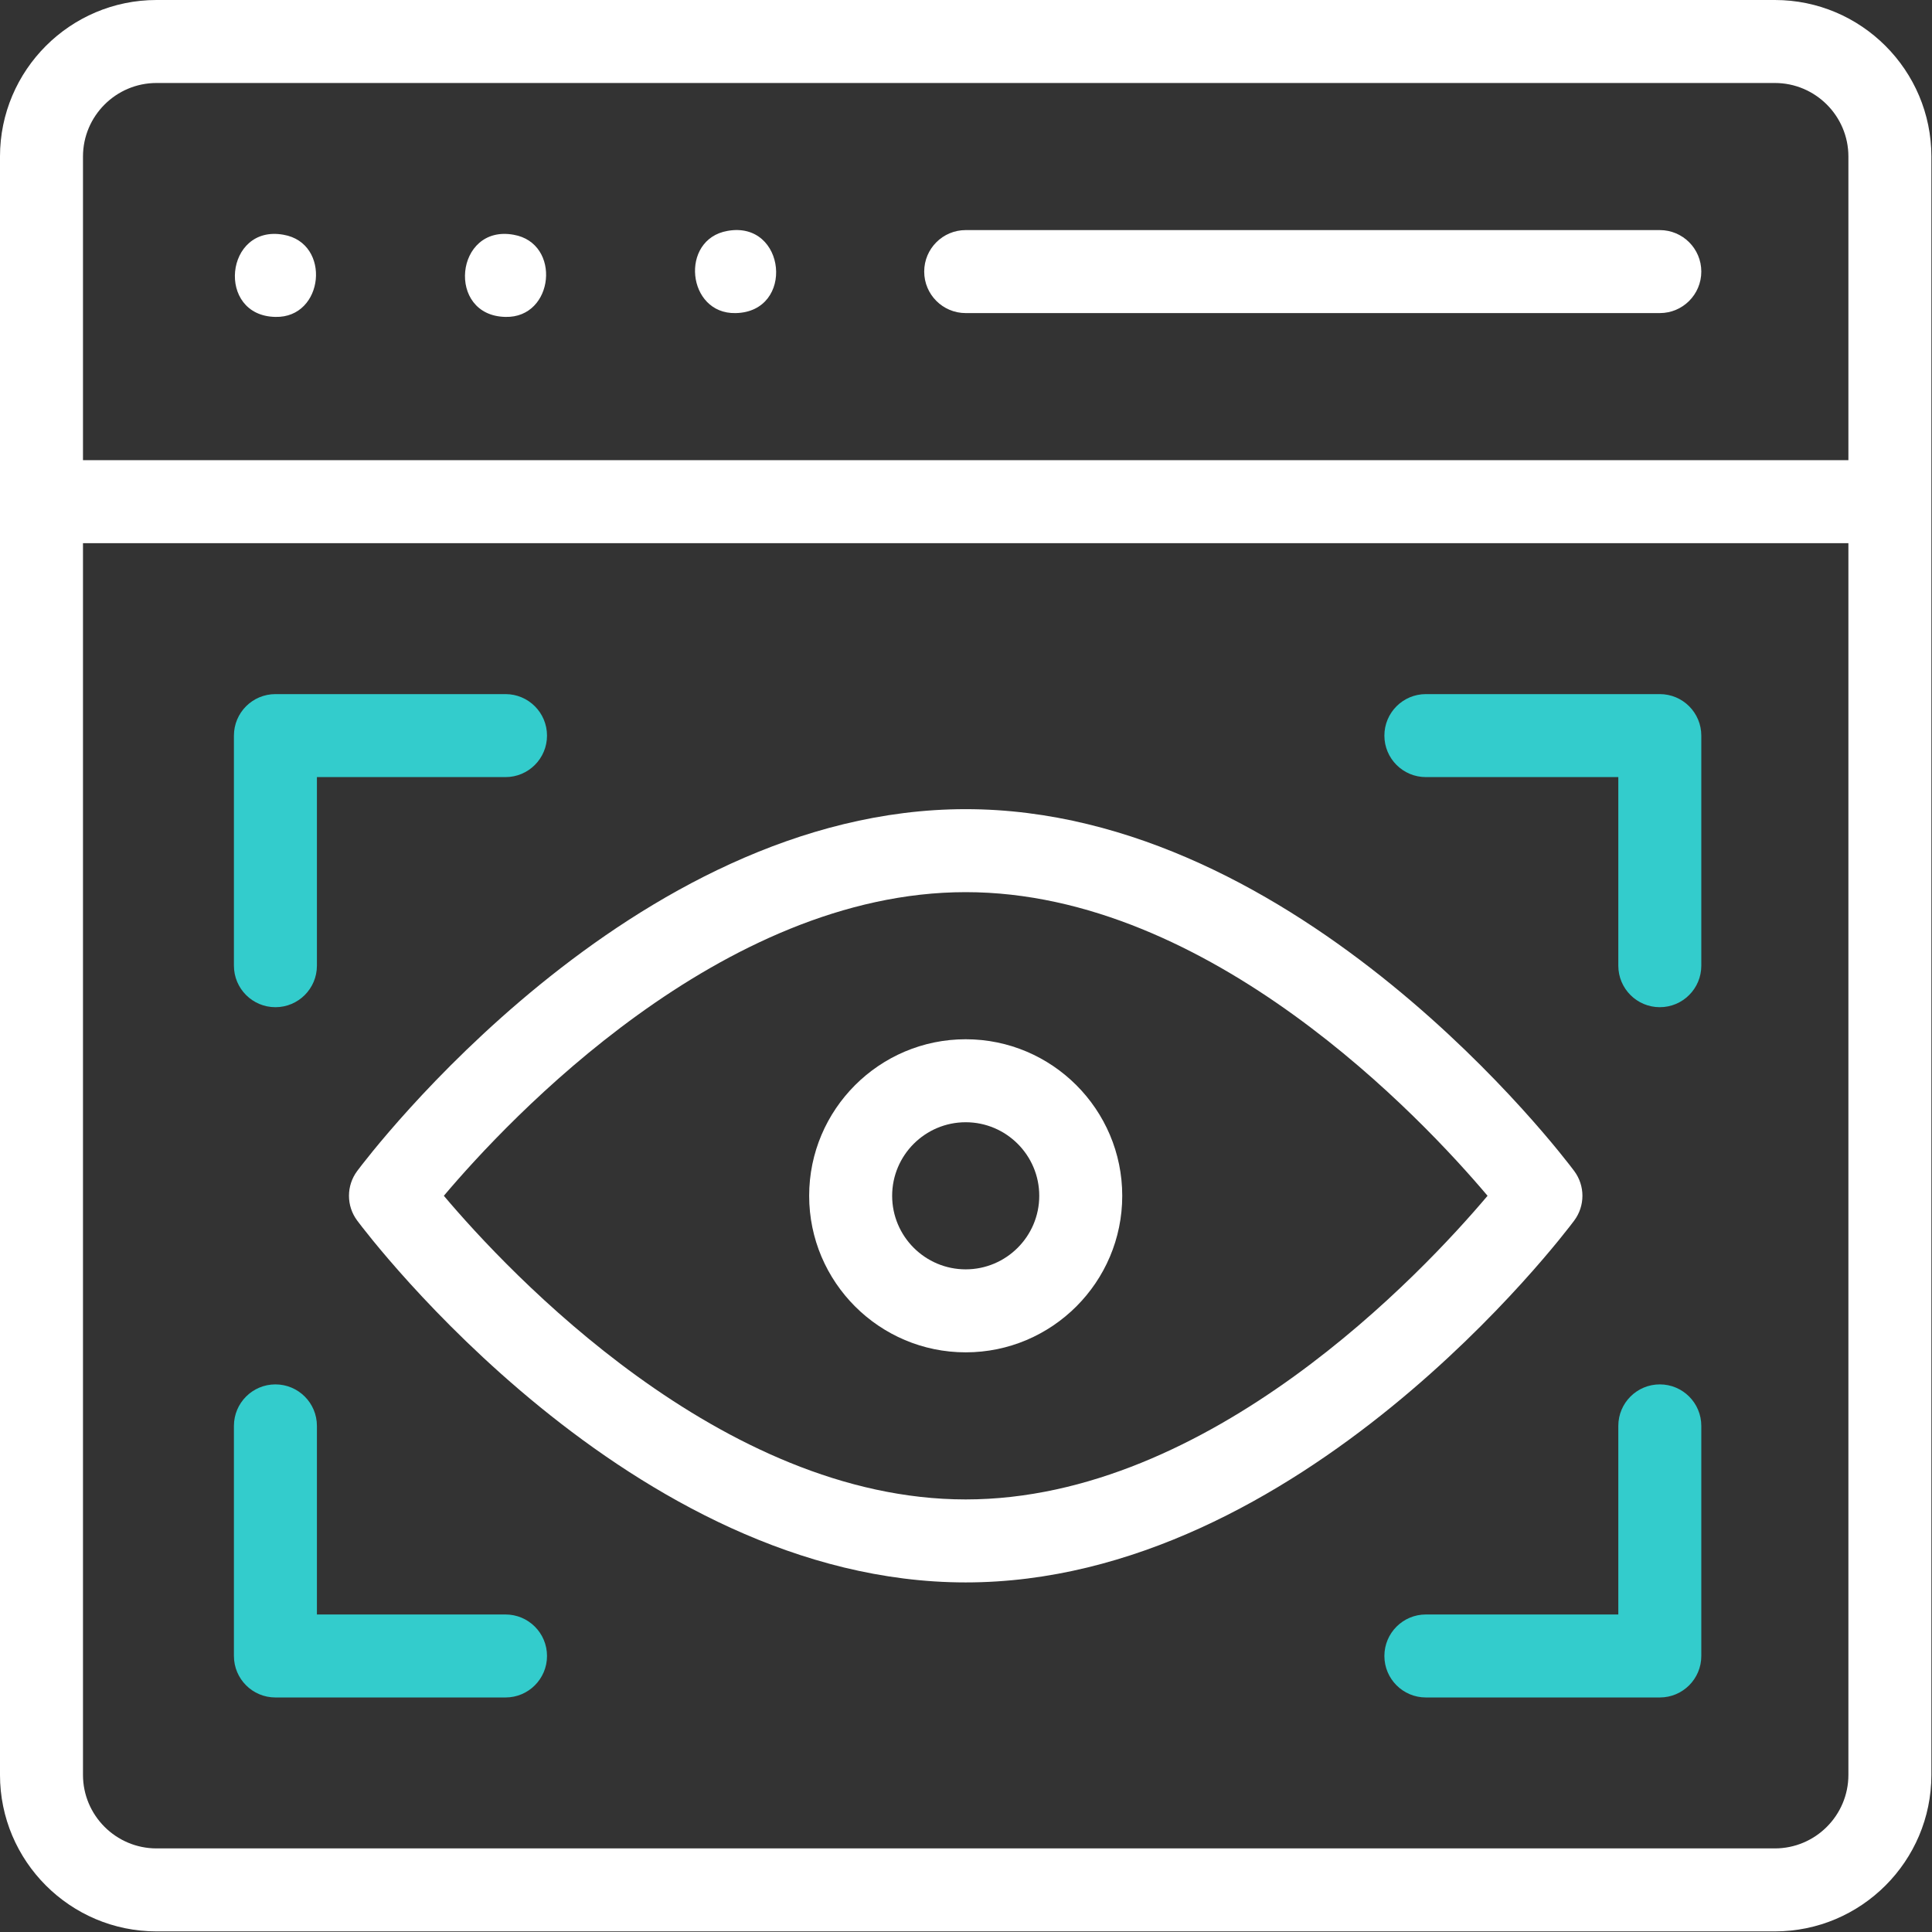
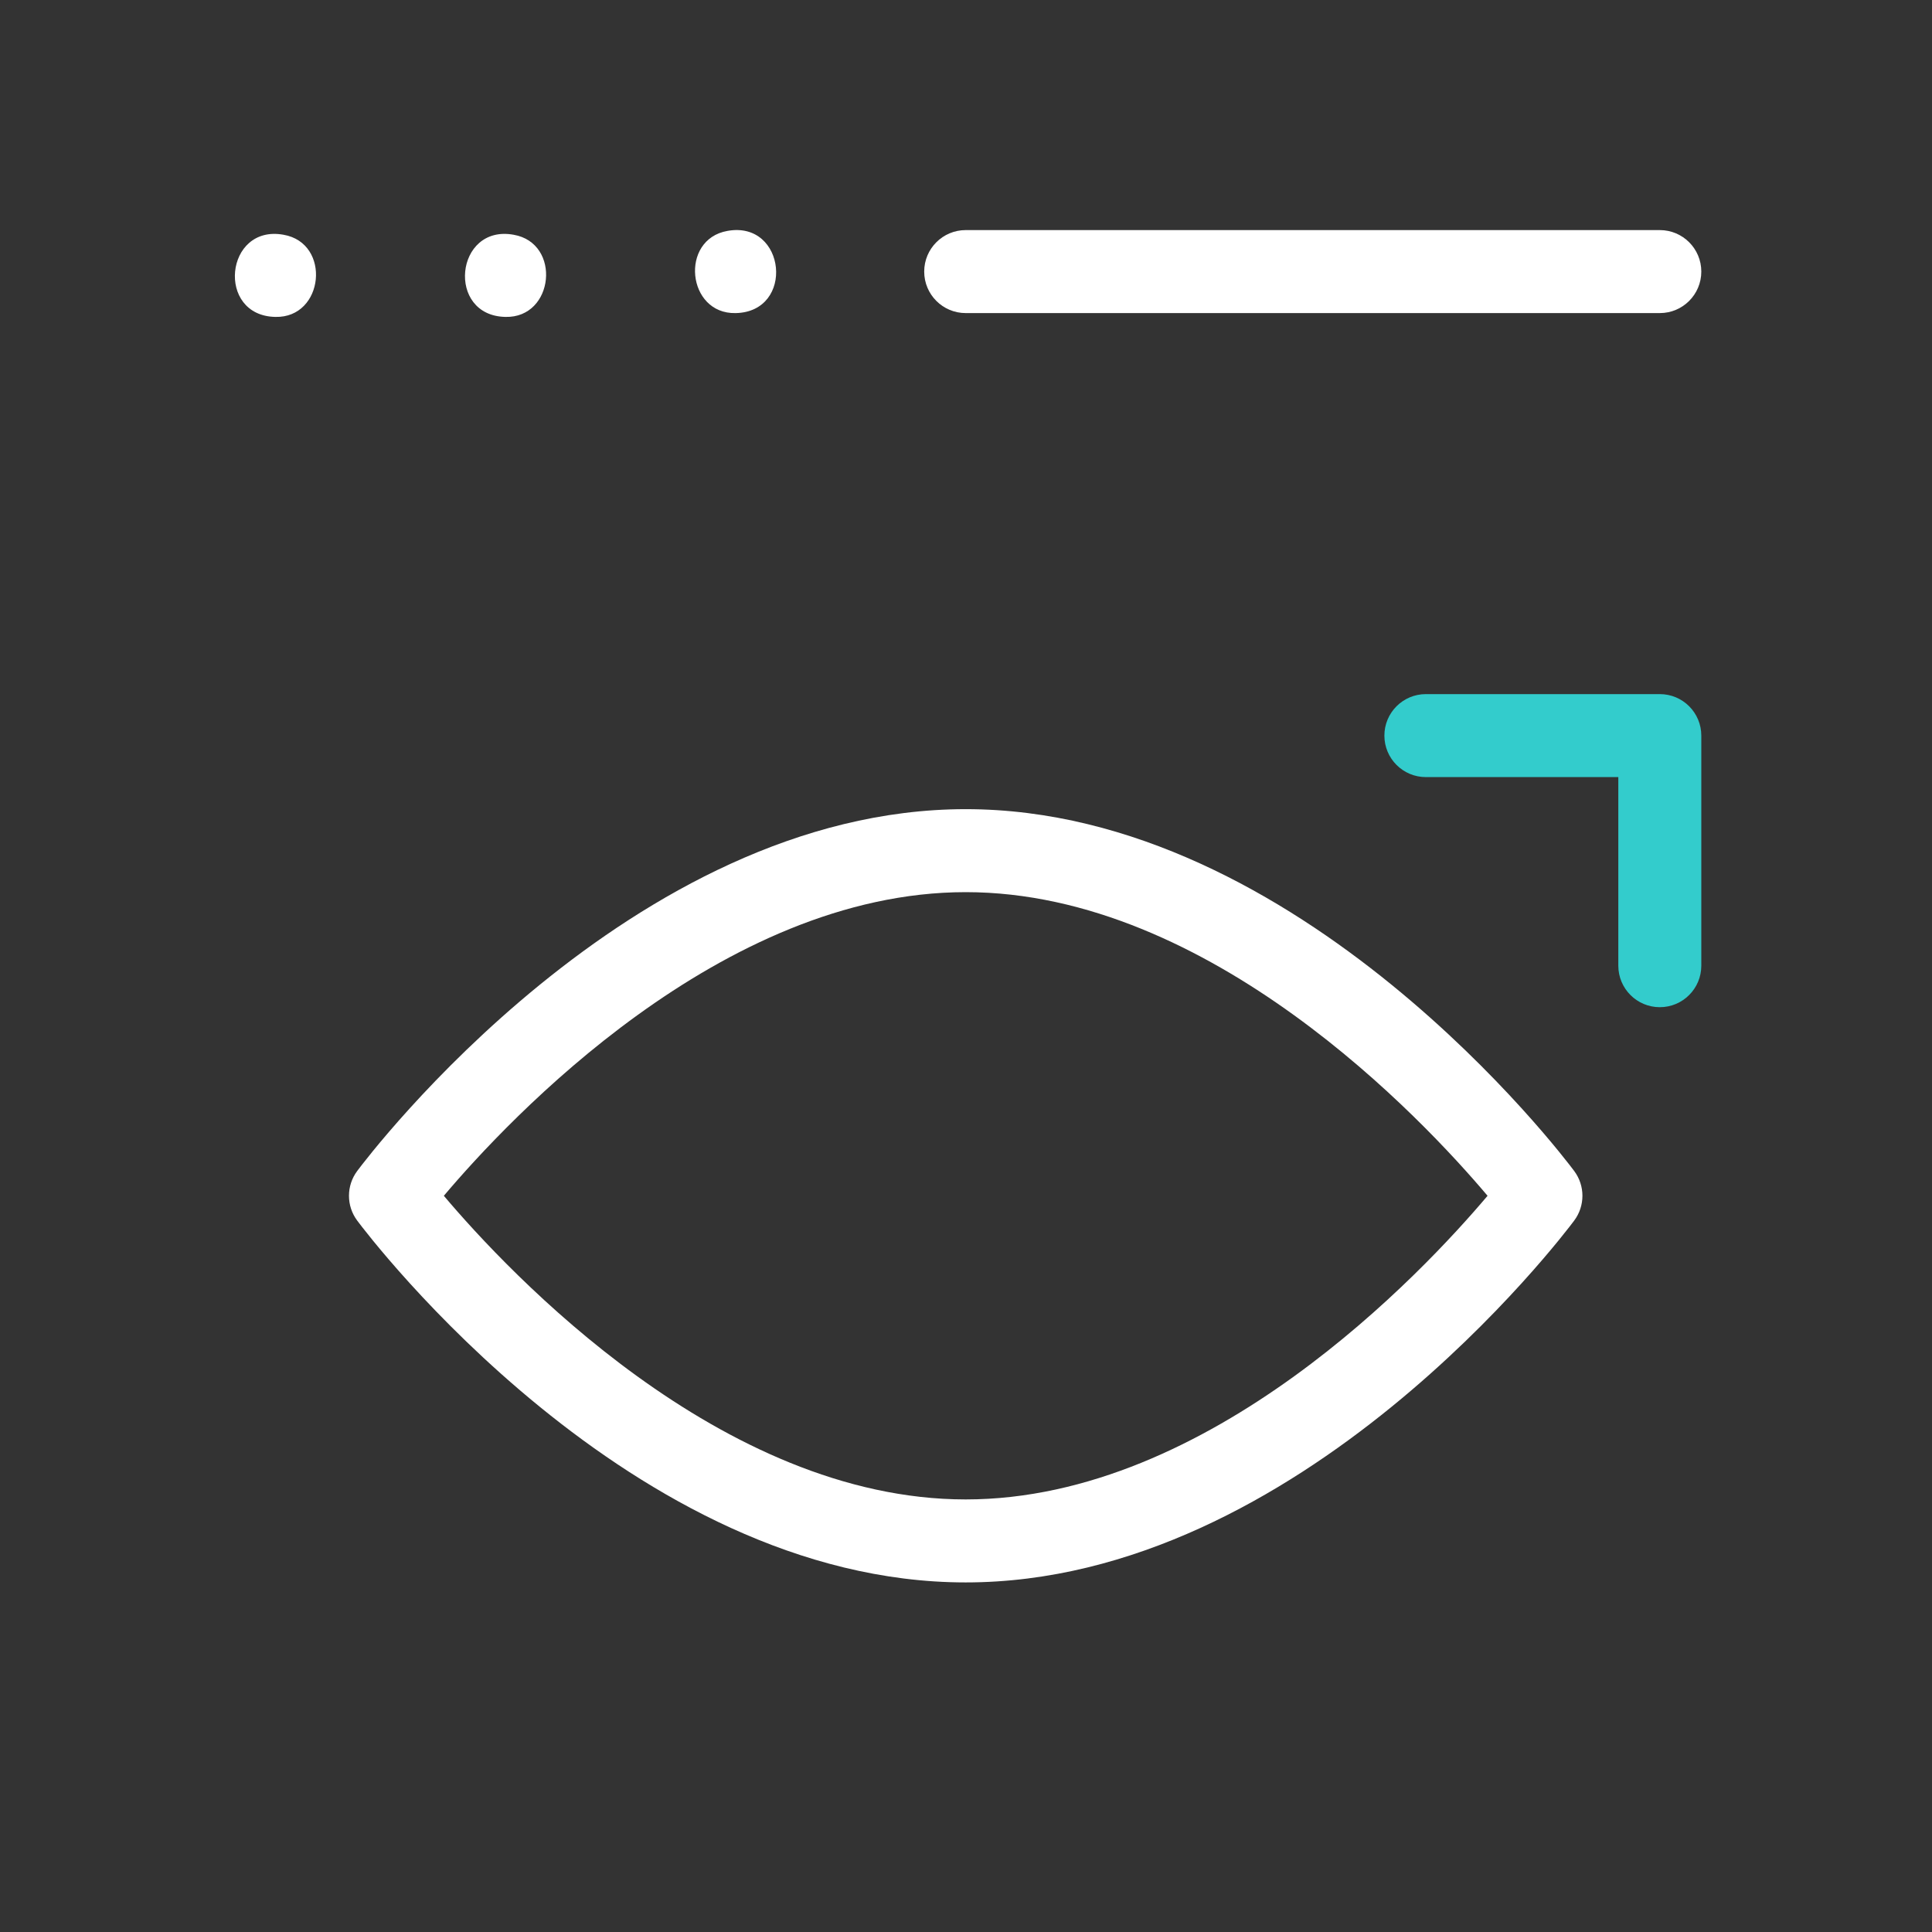
<svg xmlns="http://www.w3.org/2000/svg" width="100%" height="100%" viewBox="0 0 2134 2134" version="1.1" xml:space="preserve" style="fill-rule:evenodd;clip-rule:evenodd;stroke-linejoin:round;stroke-miterlimit:2;">
  <rect x="0" y="0" width="2134" height="2134" fill="#333333" stroke="none" />
  <g>
    <g id="View">
-       <path d="M1960.42,0l-1787.52,0c-95.341,0 -172.908,77.567 -172.908,172.908l0,1787.52c0,95.342 77.567,172.908 172.908,172.908l1787.52,0c95.342,0 172.908,-77.566 172.908,-172.908l0,-1787.52c0,-95.341 -77.566,-172.908 -172.908,-172.908Zm-1787.52,91.667l1787.52,-0c44.796,-0 81.242,36.445 81.242,81.241l-0,335.392l-1950,-0l-0,-335.392c-0,-44.796 36.445,-81.241 81.241,-81.241Zm1787.52,1950l-1787.52,-0c-44.796,-0 -81.241,-36.446 -81.241,-81.242l-0,-1360.46l1950,-0l-0,1360.46c-0,44.796 -36.446,81.242 -81.242,81.242Z" style="fill:#fff;fill-rule:nonzero;" />
      <path d="M1833.35,345.817l-766.683,-0c-25.313,-0 -45.834,-20.521 -45.834,-45.834c0,-25.312 20.521,-45.833 45.834,-45.833l766.683,0c25.313,0 45.833,20.521 45.833,45.833c0,25.313 -20.521,45.834 -45.833,45.834Z" style="fill:#fff;fill-rule:nonzero;" />
      <path d="M1066.67,1747.87c-369.642,-0 -659.93,-383.325 -672.109,-399.646c-12.133,-16.258 -12.133,-38.558 0,-54.817c12.175,-16.321 302.463,-399.65 672.109,-399.65c369.646,0 659.929,383.33 672.108,399.65c12.133,16.259 12.133,38.559 0,54.817c-12.179,16.321 -302.467,399.646 -672.108,399.646Zm-576.421,-427.054c71.425,84.537 306.179,335.387 576.421,335.387c270.221,0 504.966,-250.816 576.421,-335.387c-71.455,-84.571 -306.196,-335.392 -576.421,-335.392c-270.225,0 -504.967,250.821 -576.421,335.392Z" style="fill:#fff;fill-rule:nonzero;" />
-       <path d="M304.217,1112.5c-25.313,0 -45.834,-20.521 -45.834,-45.833l0,-254.15c0,-25.313 20.521,-45.834 45.834,-45.834l254.15,0c25.312,0 45.833,20.521 45.833,45.834c0,25.312 -20.521,45.833 -45.833,45.833l-208.317,0l0,208.317c0,25.312 -20.521,45.833 -45.833,45.833Z" style="fill:#3cc;fill-rule:nonzero;" />
-       <path d="M558.367,1874.95l-254.15,-0c-25.313,-0 -45.834,-20.521 -45.834,-45.833l0,-254.146c0,-25.313 20.521,-45.834 45.834,-45.834c25.312,0 45.833,20.521 45.833,45.834l0,208.312l208.317,0c25.312,0 45.833,20.521 45.833,45.834c0,25.312 -20.521,45.833 -45.833,45.833Z" style="fill:#3cc;fill-rule:nonzero;" />
      <path d="M1833.35,1112.5c-25.312,0 -45.833,-20.521 -45.833,-45.833l-0,-208.317l-212.55,0c-25.313,0 -45.834,-20.521 -45.834,-45.833c0,-25.313 20.521,-45.834 45.834,-45.834l258.383,0c25.313,0 45.833,20.521 45.833,45.834l0,254.15c0,25.312 -20.521,45.833 -45.833,45.833Z" style="fill:#3cc;fill-rule:nonzero;" />
-       <path d="M1833.35,1874.95l-258.383,-0c-25.313,-0 -45.834,-20.521 -45.834,-45.833c0,-25.313 20.521,-45.834 45.834,-45.834l212.55,0l-0,-208.312c-0,-25.313 20.521,-45.834 45.833,-45.834c25.313,0 45.833,20.521 45.833,45.834l0,254.146c0,25.312 -20.521,45.833 -45.833,45.833Z" style="fill:#3cc;fill-rule:nonzero;" />
-       <path d="M1066.67,1493.73c-95.342,0 -172.909,-77.567 -172.909,-172.908c0,-95.342 77.567,-172.909 172.909,-172.909c95.341,0 172.908,77.567 172.908,172.909c0,95.341 -77.567,172.908 -172.908,172.908Zm-0,-254.15c-44.8,0 -81.242,36.446 -81.242,81.242c0,44.796 36.442,81.241 81.242,81.241c44.796,0 81.241,-36.445 81.241,-81.241c0,-44.796 -36.445,-81.242 -81.241,-81.242Z" style="fill:#fff;fill-rule:nonzero;" />
    </g>
    <path d="M812.5,345.833c-53.821,1.196 -62.029,-81.487 -8.958,-90.791c64.858,-11.68 74.825,89.525 8.958,90.791Z" style="fill:#fff;fill-rule:nonzero;" />
    <path d="M558.375,350.042c-65.883,-1.179 -55.85,-102.521 8.963,-90.75c53.062,9.225 44.883,92.058 -8.963,90.75Z" style="fill:#fff;fill-rule:nonzero;" />
    <path d="M304.208,350.042c-65.866,-1.2 -55.825,-102.513 8.963,-90.75c53.083,9.2 44.9,92.075 -8.963,90.75Z" style="fill:#fff;fill-rule:nonzero;" />
  </g>
</svg>